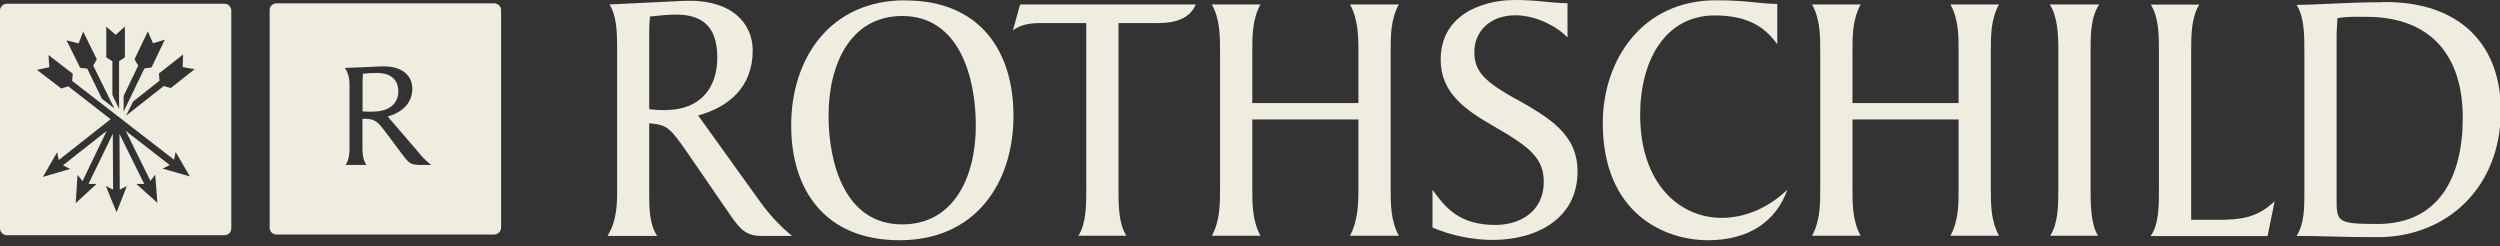
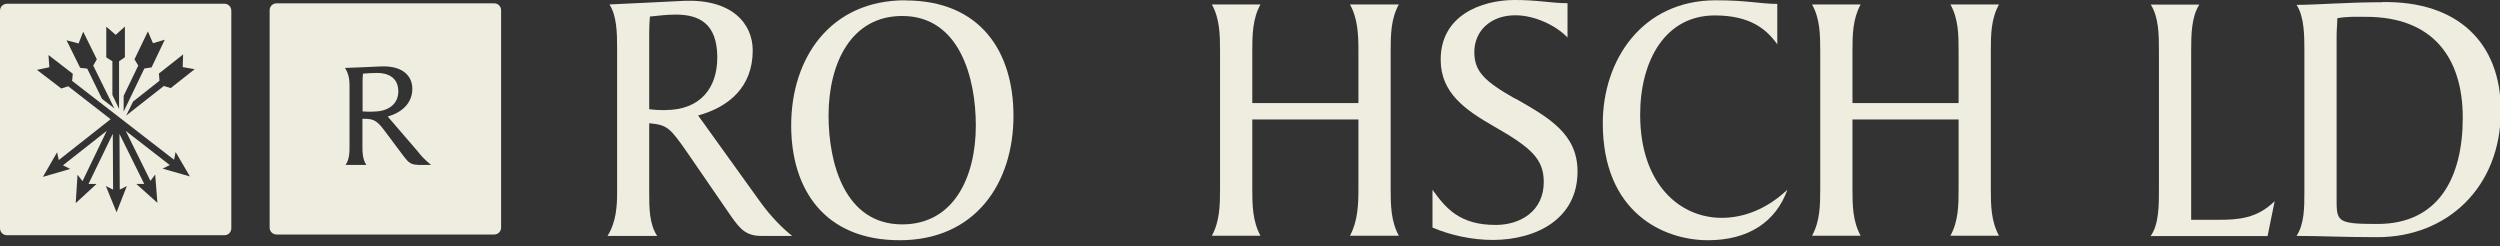
<svg xmlns="http://www.w3.org/2000/svg" width="203" height="20" viewBox="0 0 203 20" fill="none">
  <rect x="0" y="0" width="203" height="20" fill="#333333" stroke="none" />
  <g clip-path="url(#clip0_1948_3513)">
    <path d="M162.321 0.361H158.373C159.016 1.512 159.038 2.787 159.038 4.095V8.371H150.42V4.095C150.42 2.787 150.453 1.512 151.085 0.361H147.137C147.78 1.512 147.802 2.787 147.802 4.095V15.388C147.802 16.696 147.78 17.971 147.137 19.144H151.085C150.442 17.971 150.42 16.685 150.42 15.388V9.702H159.038V15.388C159.038 16.696 159.016 17.971 158.373 19.144H162.321C161.678 17.971 161.655 16.685 161.655 15.388V4.095C161.655 2.787 161.678 1.512 162.321 0.361Z" fill="#EFEDDF" />
-     <path d="M170.442 0.361H166.438C167.081 1.354 167.137 2.787 167.137 4.095V15.388C167.137 16.696 167.114 18.163 166.471 19.144H170.363C169.777 18.242 169.754 16.606 169.754 15.388V4.095C169.754 2.764 169.777 1.377 170.454 0.361" fill="#EFEDDF" />
    <path d="M193.445 0.181C190.613 0.181 188.098 0.396 186.484 0.396C187.116 1.389 187.116 2.889 187.116 4.197V15.546C187.116 16.855 187.116 18.163 186.484 19.156C188.492 19.156 190.139 19.258 193.05 19.258C198.69 19.258 203.067 15.23 203.067 8.992C203.067 3.464 199.559 0.069 193.456 0.17M193.039 18.186C189.632 18.186 189.733 17.983 189.733 15.907V2.889C189.733 2.404 189.79 1.896 189.79 1.479C190.636 1.321 191.482 1.366 192.125 1.366C197.54 1.366 199.976 4.683 199.976 9.556C199.976 14.429 198.014 18.186 193.05 18.186" fill="#EFEDDF" />
-     <path d="M82.248 2.471C82.97 1.907 83.906 1.873 84.583 1.873H88.204V15.331C88.204 16.64 88.204 18.163 87.561 19.144H91.465C90.822 18.151 90.822 16.64 90.822 15.331V1.873H94.037C95.232 1.873 96.586 1.614 97.094 0.361H82.835L82.248 2.471Z" fill="#EFEDDF" />
    <path d="M180.134 17.847C181.758 17.847 183.259 17.746 184.703 16.336L184.127 19.167H174.629C175.306 18.253 175.306 16.629 175.306 15.411V4.107C175.306 2.798 175.283 1.366 174.64 0.373H178.588C177.945 1.366 177.923 2.798 177.923 4.107C177.923 4.107 177.923 17.193 177.923 17.847C178.239 17.847 180.134 17.847 180.134 17.847Z" fill="#EFEDDF" />
    <path d="M133.181 9.308C133.181 4.964 135.189 1.253 139.239 1.253C142.093 1.253 143.424 2.347 144.315 3.599V0.317C142.95 0.317 141.89 0.023 139.329 0.023C133.328 0.023 130.146 4.886 130.146 10.007C130.146 17.272 135.088 19.506 138.686 19.506C141.969 19.506 144.203 18.017 145.139 15.399C143.537 16.922 141.664 17.689 139.803 17.689C136.385 17.689 133.181 14.937 133.181 9.308Z" fill="#EFEDDF" />
    <path d="M113.586 0.361H109.616C110.259 1.512 110.304 2.843 110.304 4.152V8.371H101.685V4.152C101.685 2.843 101.708 1.512 102.351 0.361H98.402C99.045 1.512 99.068 2.843 99.068 4.152V15.331C99.068 16.64 99.045 17.971 98.402 19.144H102.351C101.708 17.971 101.685 16.64 101.685 15.331V9.702H110.304V15.331C110.304 16.64 110.247 17.971 109.616 19.144H113.586C112.943 17.971 112.921 16.64 112.921 15.331V4.152C112.921 2.843 112.943 1.512 113.586 0.361Z" fill="#EFEDDF" />
    <path d="M73.506 0.023C67.448 0.023 64.244 4.671 64.244 10.188C64.244 15.366 66.94 19.506 73.055 19.506C79.169 19.506 82.294 14.914 82.294 9.398C82.294 4.22 79.631 0.035 73.517 0.035M73.258 18.22C68.587 18.22 67.279 13.233 67.279 9.387C67.279 5.19 69.072 1.298 73.258 1.298C77.928 1.298 79.237 6.341 79.237 10.188C79.237 14.373 77.454 18.22 73.258 18.22Z" fill="#EFEDDF" />
    <path d="M61.764 16.437L56.687 9.375C59.158 8.698 61.121 7.085 61.121 4.096C61.121 1.896 59.417 -0.078 55.57 0.068C53.709 0.147 51.949 0.26 49.49 0.362C50.077 1.275 50.11 2.652 50.11 3.881V15.591C50.11 16.663 50.054 18.005 49.332 19.156H53.359C52.716 18.163 52.716 16.899 52.716 15.591V10.007C54.183 10.142 54.397 10.357 55.807 12.387L59.361 17.554C60.083 18.569 60.557 19.156 61.809 19.156H64.324C63.535 18.535 62.587 17.576 61.764 16.437ZM54.025 8.946C53.596 8.946 53.145 8.924 52.716 8.867V2.629C52.716 2.178 52.739 1.76 52.773 1.343C53.495 1.264 54.217 1.185 54.882 1.185C56.777 1.185 58.244 1.918 58.244 4.671C58.244 7.153 56.856 8.935 54.025 8.935" fill="#EFEDDF" />
    <path d="M123.042 8.021C120.549 6.6 119.725 5.821 119.714 4.242C119.714 2.516 121.023 1.253 123.019 1.241C124.599 1.23 126.347 2.065 127.283 3.046V0.26C125.986 0.26 124.813 -0.011 122.929 0C120.289 0.023 116.961 1.241 116.984 4.874C116.995 7.57 119.014 8.946 121.316 10.266C124.317 11.981 125.343 12.895 125.354 14.756C125.366 17.147 123.448 18.253 121.496 18.264C118.484 18.287 117.367 16.854 116.318 15.41V18.479C117.717 19.076 119.511 19.494 121.271 19.483C124.745 19.46 128.118 17.779 128.096 13.887C128.073 10.886 125.828 9.578 123.042 7.999" fill="#EFEDDF" />
    <path d="M13.864 7.152L13.3 6.983L10.243 9.386L10.807 8.246L12.951 6.554L12.905 5.968L14.868 4.422L14.835 5.449L15.805 5.618L13.864 7.152ZM13.199 13.695L13.785 13.402L10.209 10.627L12.217 14.688L12.601 14.169L12.781 16.47L11.067 14.936H11.71L9.702 10.875L9.724 15.399L10.3 15.105L9.465 17.237L8.596 15.105L9.183 15.399L9.16 10.864L7.186 14.936H7.84L6.148 16.493L6.295 14.191L6.701 14.71L8.664 10.627L5.11 13.424L5.697 13.718L3.486 14.361L4.637 12.364L4.772 12.996L8.98 9.679L5.539 7.006L4.975 7.186L3.001 5.674L4.005 5.46L3.937 4.467L5.911 5.99L5.855 6.566L14.135 12.973L14.259 12.341L15.421 14.327L13.21 13.695H13.199ZM6.385 3.52L6.757 2.572L7.863 4.817L7.57 5.325L9.284 8.799L8.28 8.021L7.084 5.573L6.509 5.505L5.404 3.272L6.385 3.531V3.52ZM9.408 2.82L10.142 2.155V4.648L9.668 4.975V8.844L9.126 7.705V4.975L8.63 4.659V2.166L9.397 2.832L9.408 2.82ZM12.014 2.561L12.42 3.508L13.379 3.226L12.308 5.471L11.721 5.562L10.04 9.059V7.784L11.225 5.325L10.92 4.817L12.003 2.561H12.014ZM18.23 0.305H0.564C0.248 0.305 0 0.553 0 0.869V18.535C0 18.851 0.248 19.099 0.564 19.099H18.23C18.535 19.099 18.783 18.851 18.783 18.535V0.869C18.783 0.553 18.535 0.305 18.23 0.305Z" fill="#EFEDDF" />
    <path d="M30.289 9.07C30.086 9.07 29.646 9.07 29.443 9.048V6.509C29.443 6.329 29.455 6.182 29.477 5.979C29.816 5.945 30.346 5.923 30.65 5.923C31.485 5.923 32.343 6.295 32.343 7.412C32.343 8.416 31.587 9.059 30.301 9.059" fill="#EFEDDF" />
    <path d="M33.909 13.379C33.356 13.379 33.142 13.153 32.815 12.736L31.167 10.536C30.524 9.668 30.197 9.645 29.43 9.645V11.901C29.43 12.352 29.43 12.905 29.746 13.39H28.065C28.381 12.916 28.381 12.352 28.381 11.901V6.881C28.381 6.351 28.268 5.911 28.009 5.516C29.137 5.482 30.13 5.426 30.942 5.392C32.747 5.324 33.48 6.204 33.48 7.208C33.48 8.404 32.611 9.137 31.483 9.464L33.875 12.24C34.247 12.725 34.574 13.04 35.003 13.39H33.898L33.909 13.379ZM40.124 0.271H22.459C22.143 0.271 21.895 0.519 21.895 0.823V18.489C21.895 18.794 22.143 19.042 22.459 19.042H40.124C40.44 19.042 40.689 18.794 40.689 18.489V0.823C40.689 0.519 40.44 0.271 40.124 0.271Z" fill="#EFEDDF" />
  </g>
  <defs>
    <clipPath id="clip0_1948_3513">
      <rect width="203" height="20" fill="white" />
    </clipPath>
  </defs>
</svg>